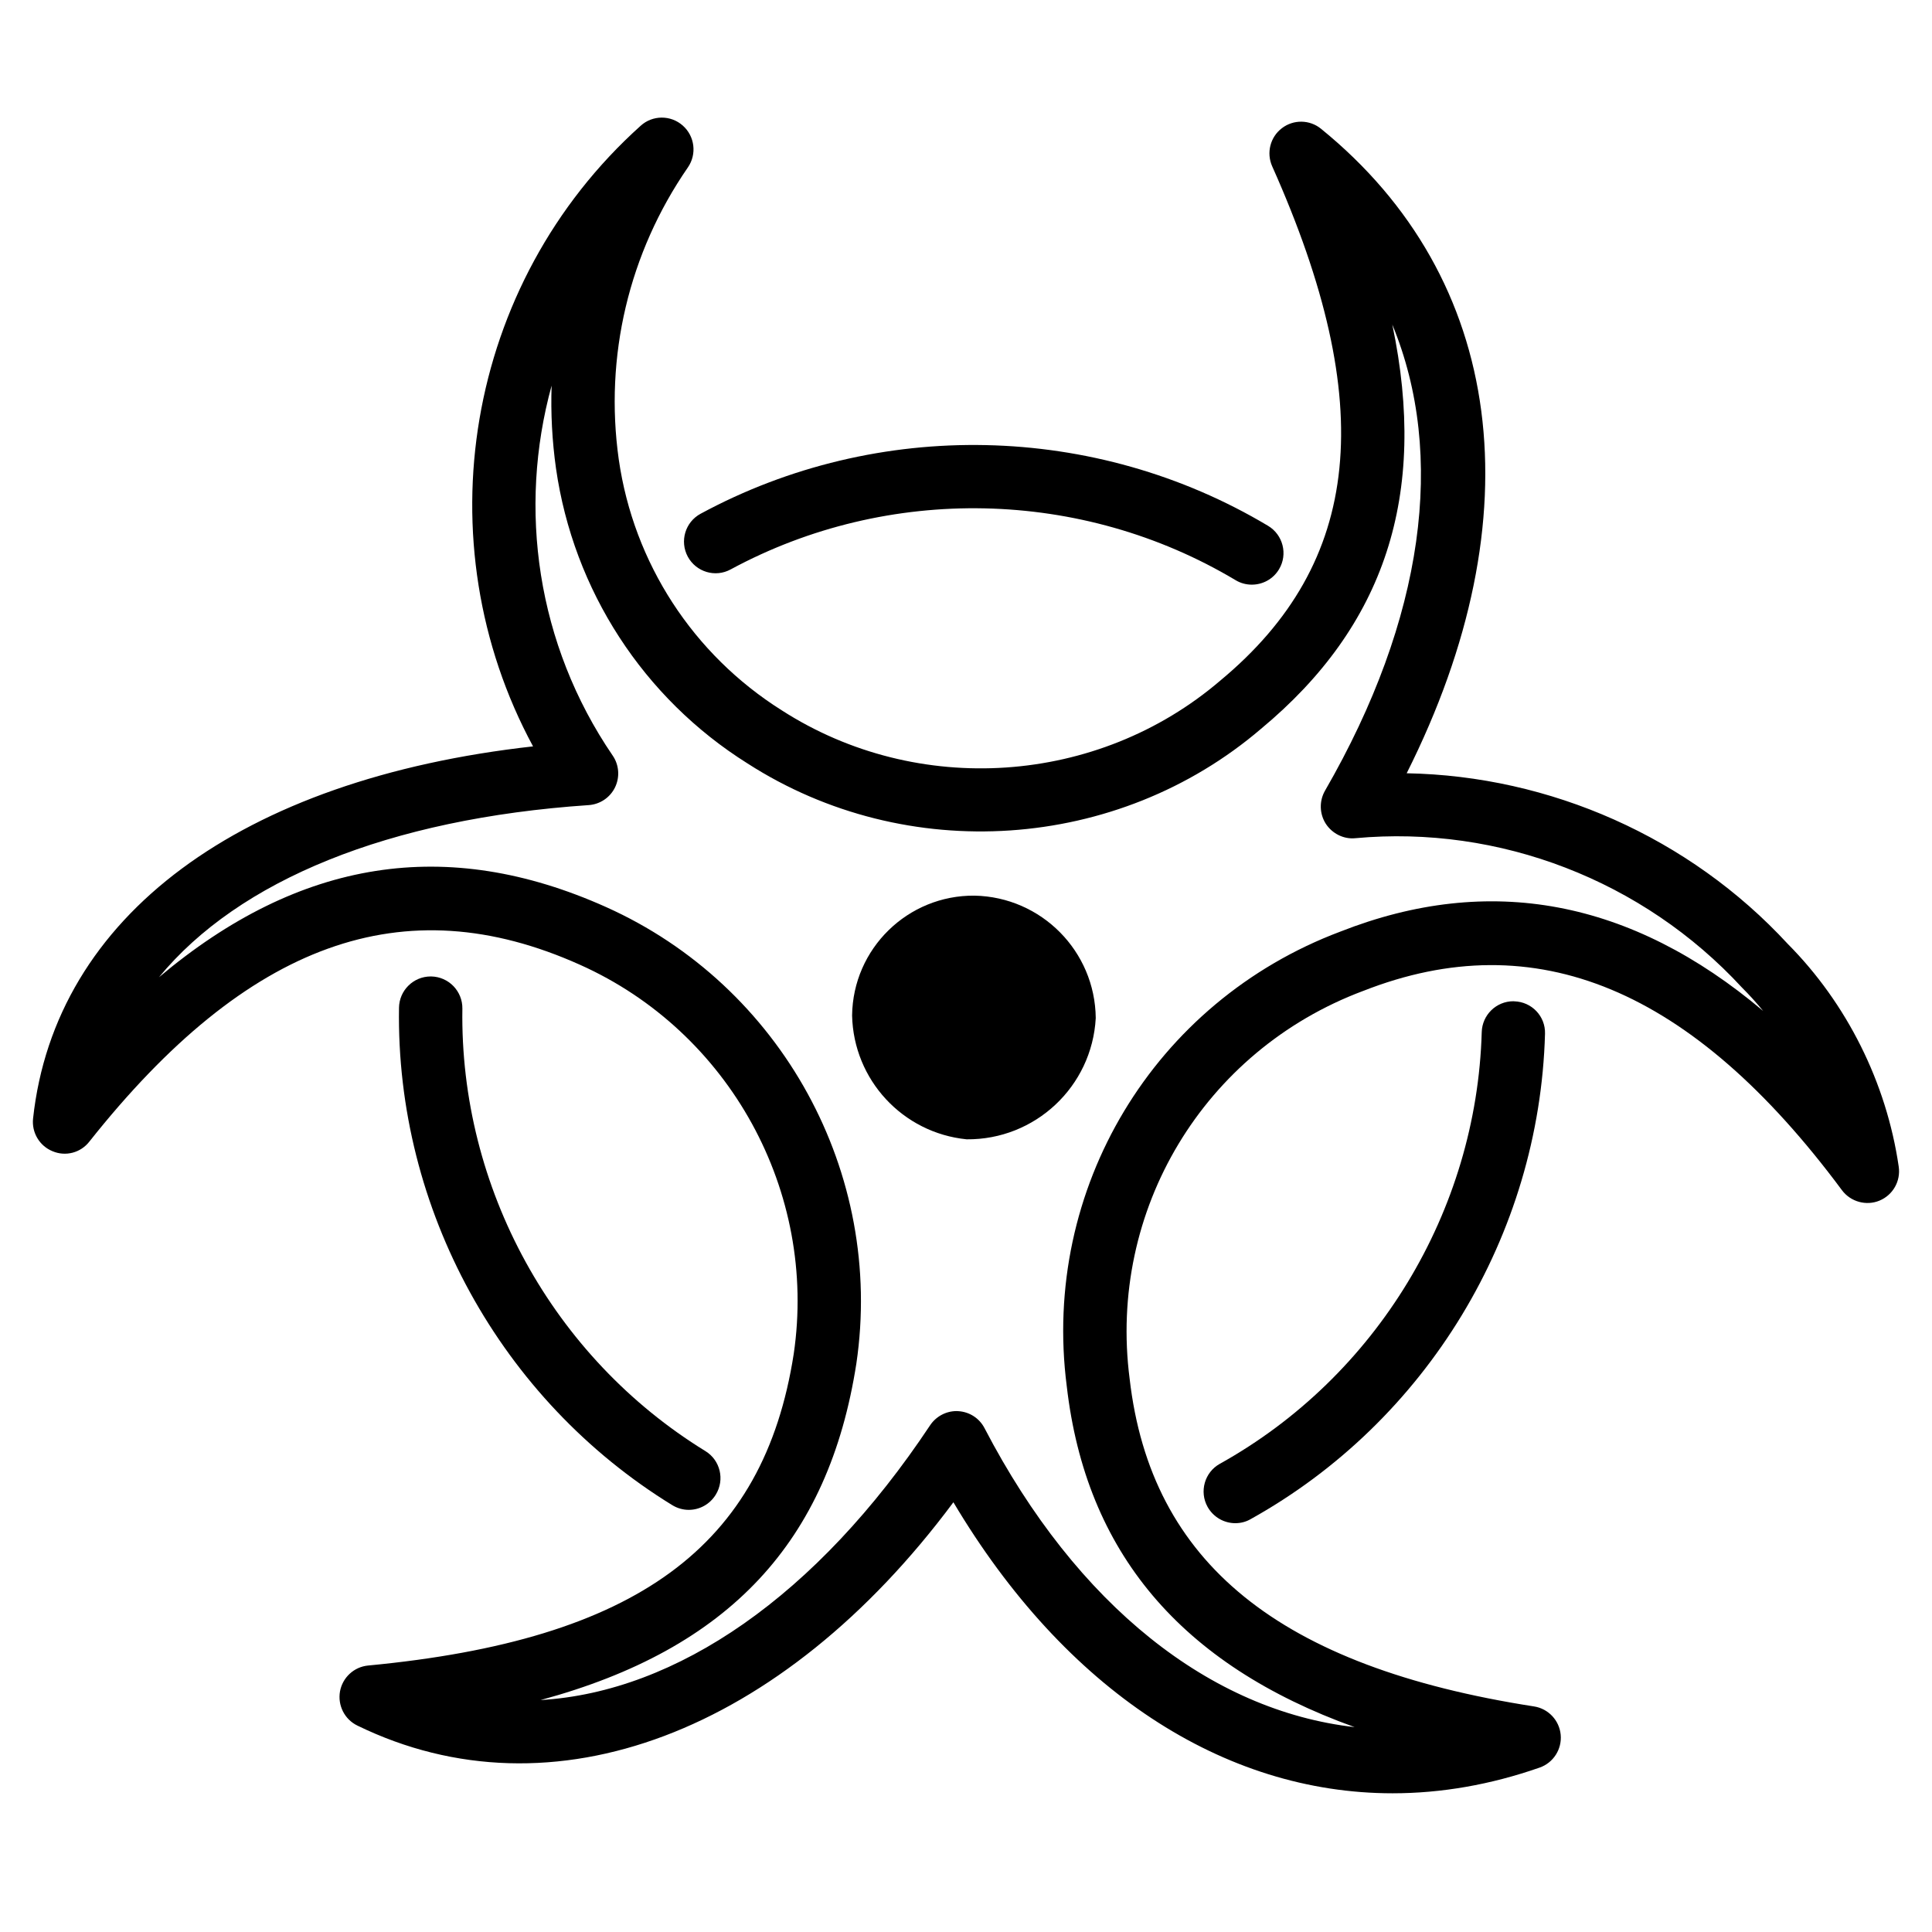
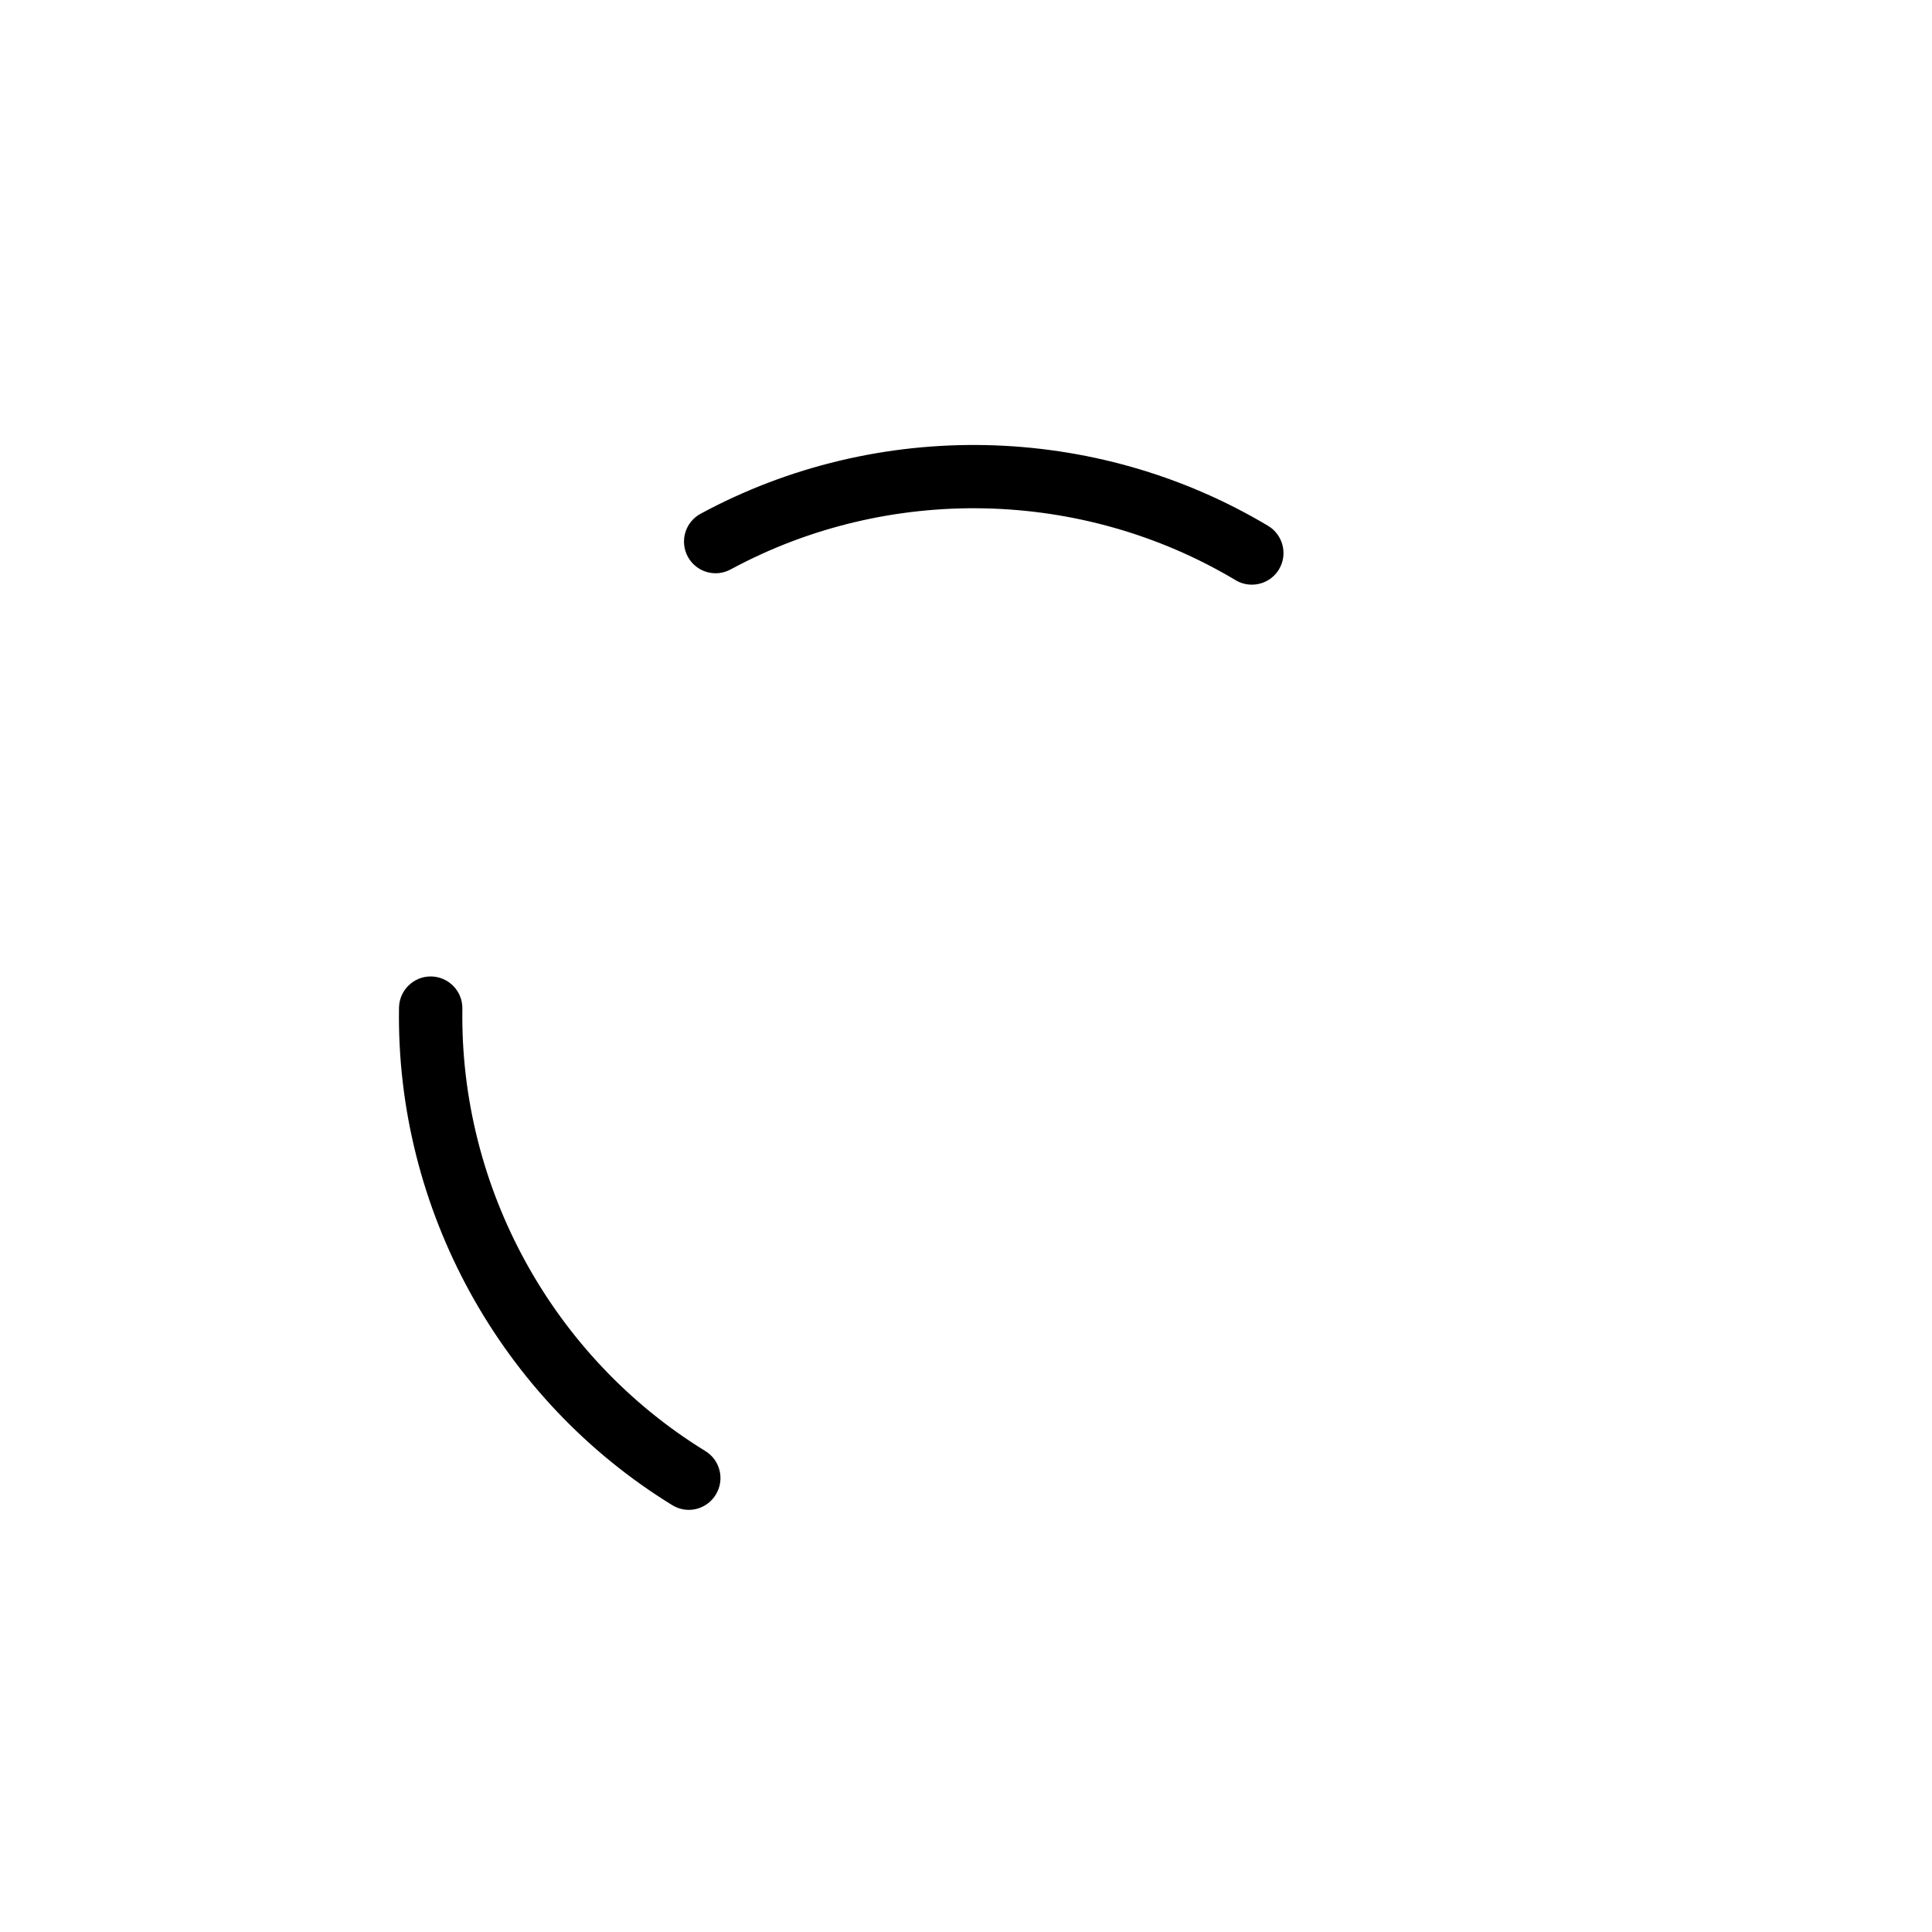
<svg xmlns="http://www.w3.org/2000/svg" fill="#000000" width="800px" height="800px" version="1.1" viewBox="144 144 512 512">
  <g>
-     <path d="m513.06 619.24c-44.797 0-86.762-27.312-116.4-77.125-45.387 61.023-106.26 84.387-157.96 59.176-3.379-1.637-5.246-5.332-4.598-9.047 0.672-3.695 3.715-6.508 7.453-6.863 71.121-6.758 104.86-31.469 112.79-82.582 6.32-42.949-16.961-85.375-56.656-103.13-46.727-20.973-88.062-6.023-130 46.855-2.309 2.981-6.297 4.031-9.762 2.562-3.465-1.406-5.562-4.953-5.164-8.668 5.836-53.676 55.02-89.973 132.5-98.621-29.238-54.082-18.094-122.64 28.531-164.48 3.125-2.836 7.953-2.879 11.145-0.043 3.191 2.812 3.777 7.578 1.363 11.082-15.66 22.672-22.168 50.148-18.324 77.398 3.945 27.457 19.691 51.684 43.18 66.48 36 23.152 83.781 19.902 116.23-7.871 37.68-31.277 41.898-73.285 13.75-136.3-1.574-3.547-0.523-7.727 2.562-10.078 3.066-2.371 7.391-2.309 10.391 0.148 48.785 39.633 56.867 102.76 22.691 170.79 38.059 0.691 74.961 17.004 100.99 45.219 15.641 15.742 26.176 36.777 29.41 59.051 0.547 3.82-1.531 7.496-5.102 8.984-3.484 1.449-7.641 0.336-9.949-2.769-39.695-53.465-81.199-70.742-126.84-52.816-0.043 0-0.082 0.02-0.125 0.043-42.152 15.828-67.574 58.086-61.801 102.76 5.625 48.766 39.676 76.328 107.16 86.824 3.801 0.586 6.719 3.695 7.074 7.516s-1.953 7.43-5.582 8.691c-13.059 4.566-26.137 6.812-38.961 6.812zm-115.58-101.29c0.148 0 0.293 0.02 0.441 0.02 2.981 0.168 5.625 1.867 6.992 4.512 24.477 47.043 59.91 74.879 98.074 79.223-46.141-16.582-71.227-46.414-76.285-90.352-6.738-52.293 23.07-101.88 72.508-120.47 39.551-15.555 77.105-8.461 112.05 21.035-1.785-2.184-3.652-4.242-5.648-6.234-26.137-28.34-64.258-43.074-102.44-39.551-3.066 0.316-6.129-1.219-7.828-3.84-1.68-2.644-1.762-6.004-0.211-8.734 26.344-45.637 32.098-89.07 17.844-123.54 9.488 45.195-1.973 79.875-34.785 107.12-37.996 32.496-93.961 36.273-136.07 9.195-27.605-17.312-46.141-45.883-50.781-78.23-1.027-7.305-1.406-14.633-1.156-21.914-8.961 32.559-3.965 68.559 16.188 98.051 1.699 2.477 1.93 5.688 0.629 8.398-1.324 2.731-3.988 4.512-6.992 4.723-53.027 3.59-92.766 19.941-113.88 45.617 37.281-31.402 76.305-37.492 118.44-18.621 46.52 20.824 73.828 70.555 66.375 121-7.328 47.129-33.629 75.633-83.695 89.176 36.105-2.164 73.199-27.605 103.24-72.82 1.559-2.336 4.203-3.762 6.996-3.762zm104.75-119.21h0.211z" />
-     <path d="m400.17 445.93c-16.961-1.699-29.977-15.766-30.355-32.812 0.211-17.719 14.738-31.93 32.453-31.762 17.719 0.355 31.949 14.738 32.117 32.453-0.984 18.141-16.059 32.289-34.215 32.121z" />
-     <path d="m475.74 298.94c-1.469 0-2.961-0.379-4.305-1.195-40.766-24.352-92.027-25.422-133.78-2.856-4.094 2.246-9.172 0.695-11.379-3.359-2.203-4.094-0.691-9.172 3.379-11.375 46.961-25.402 104.54-24.184 150.39 3.191 3.969 2.371 5.289 7.535 2.918 11.504-1.574 2.644-4.363 4.09-7.219 4.09z" />
+     <path d="m475.74 298.94c-1.469 0-2.961-0.379-4.305-1.195-40.766-24.352-92.027-25.422-133.78-2.856-4.094 2.246-9.172 0.695-11.379-3.359-2.203-4.094-0.691-9.172 3.379-11.375 46.961-25.402 104.54-24.184 150.39 3.191 3.969 2.371 5.289 7.535 2.918 11.504-1.574 2.644-4.363 4.09-7.219 4.09" />
    <path d="m326.53 544.13c-1.492 0-3.023-0.418-4.387-1.258-45.488-27.941-73.242-78.449-72.402-131.81 0.062-4.598 3.82-8.293 8.398-8.293h0.125c4.641 0.082 8.332 3.906 8.27 8.523-0.734 47.484 23.953 92.406 64.402 117.26 3.945 2.414 5.184 7.598 2.75 11.547-1.594 2.602-4.344 4.027-7.156 4.027z" />
-     <path d="m471.37 547.66c-2.938 0-5.793-1.555-7.348-4.324-2.246-4.031-0.797-9.172 3.254-11.418 41.48-23.09 68.055-66.922 69.398-114.39 0.125-4.578 3.863-8.188 8.375-8.188 0.082 0 0.168 0 0.23 0.02 4.66 0.125 8.312 3.969 8.164 8.605-1.469 53.383-31.363 102.67-78.008 128.62-1.273 0.738-2.66 1.074-4.066 1.074z" />
  </g>
</svg>